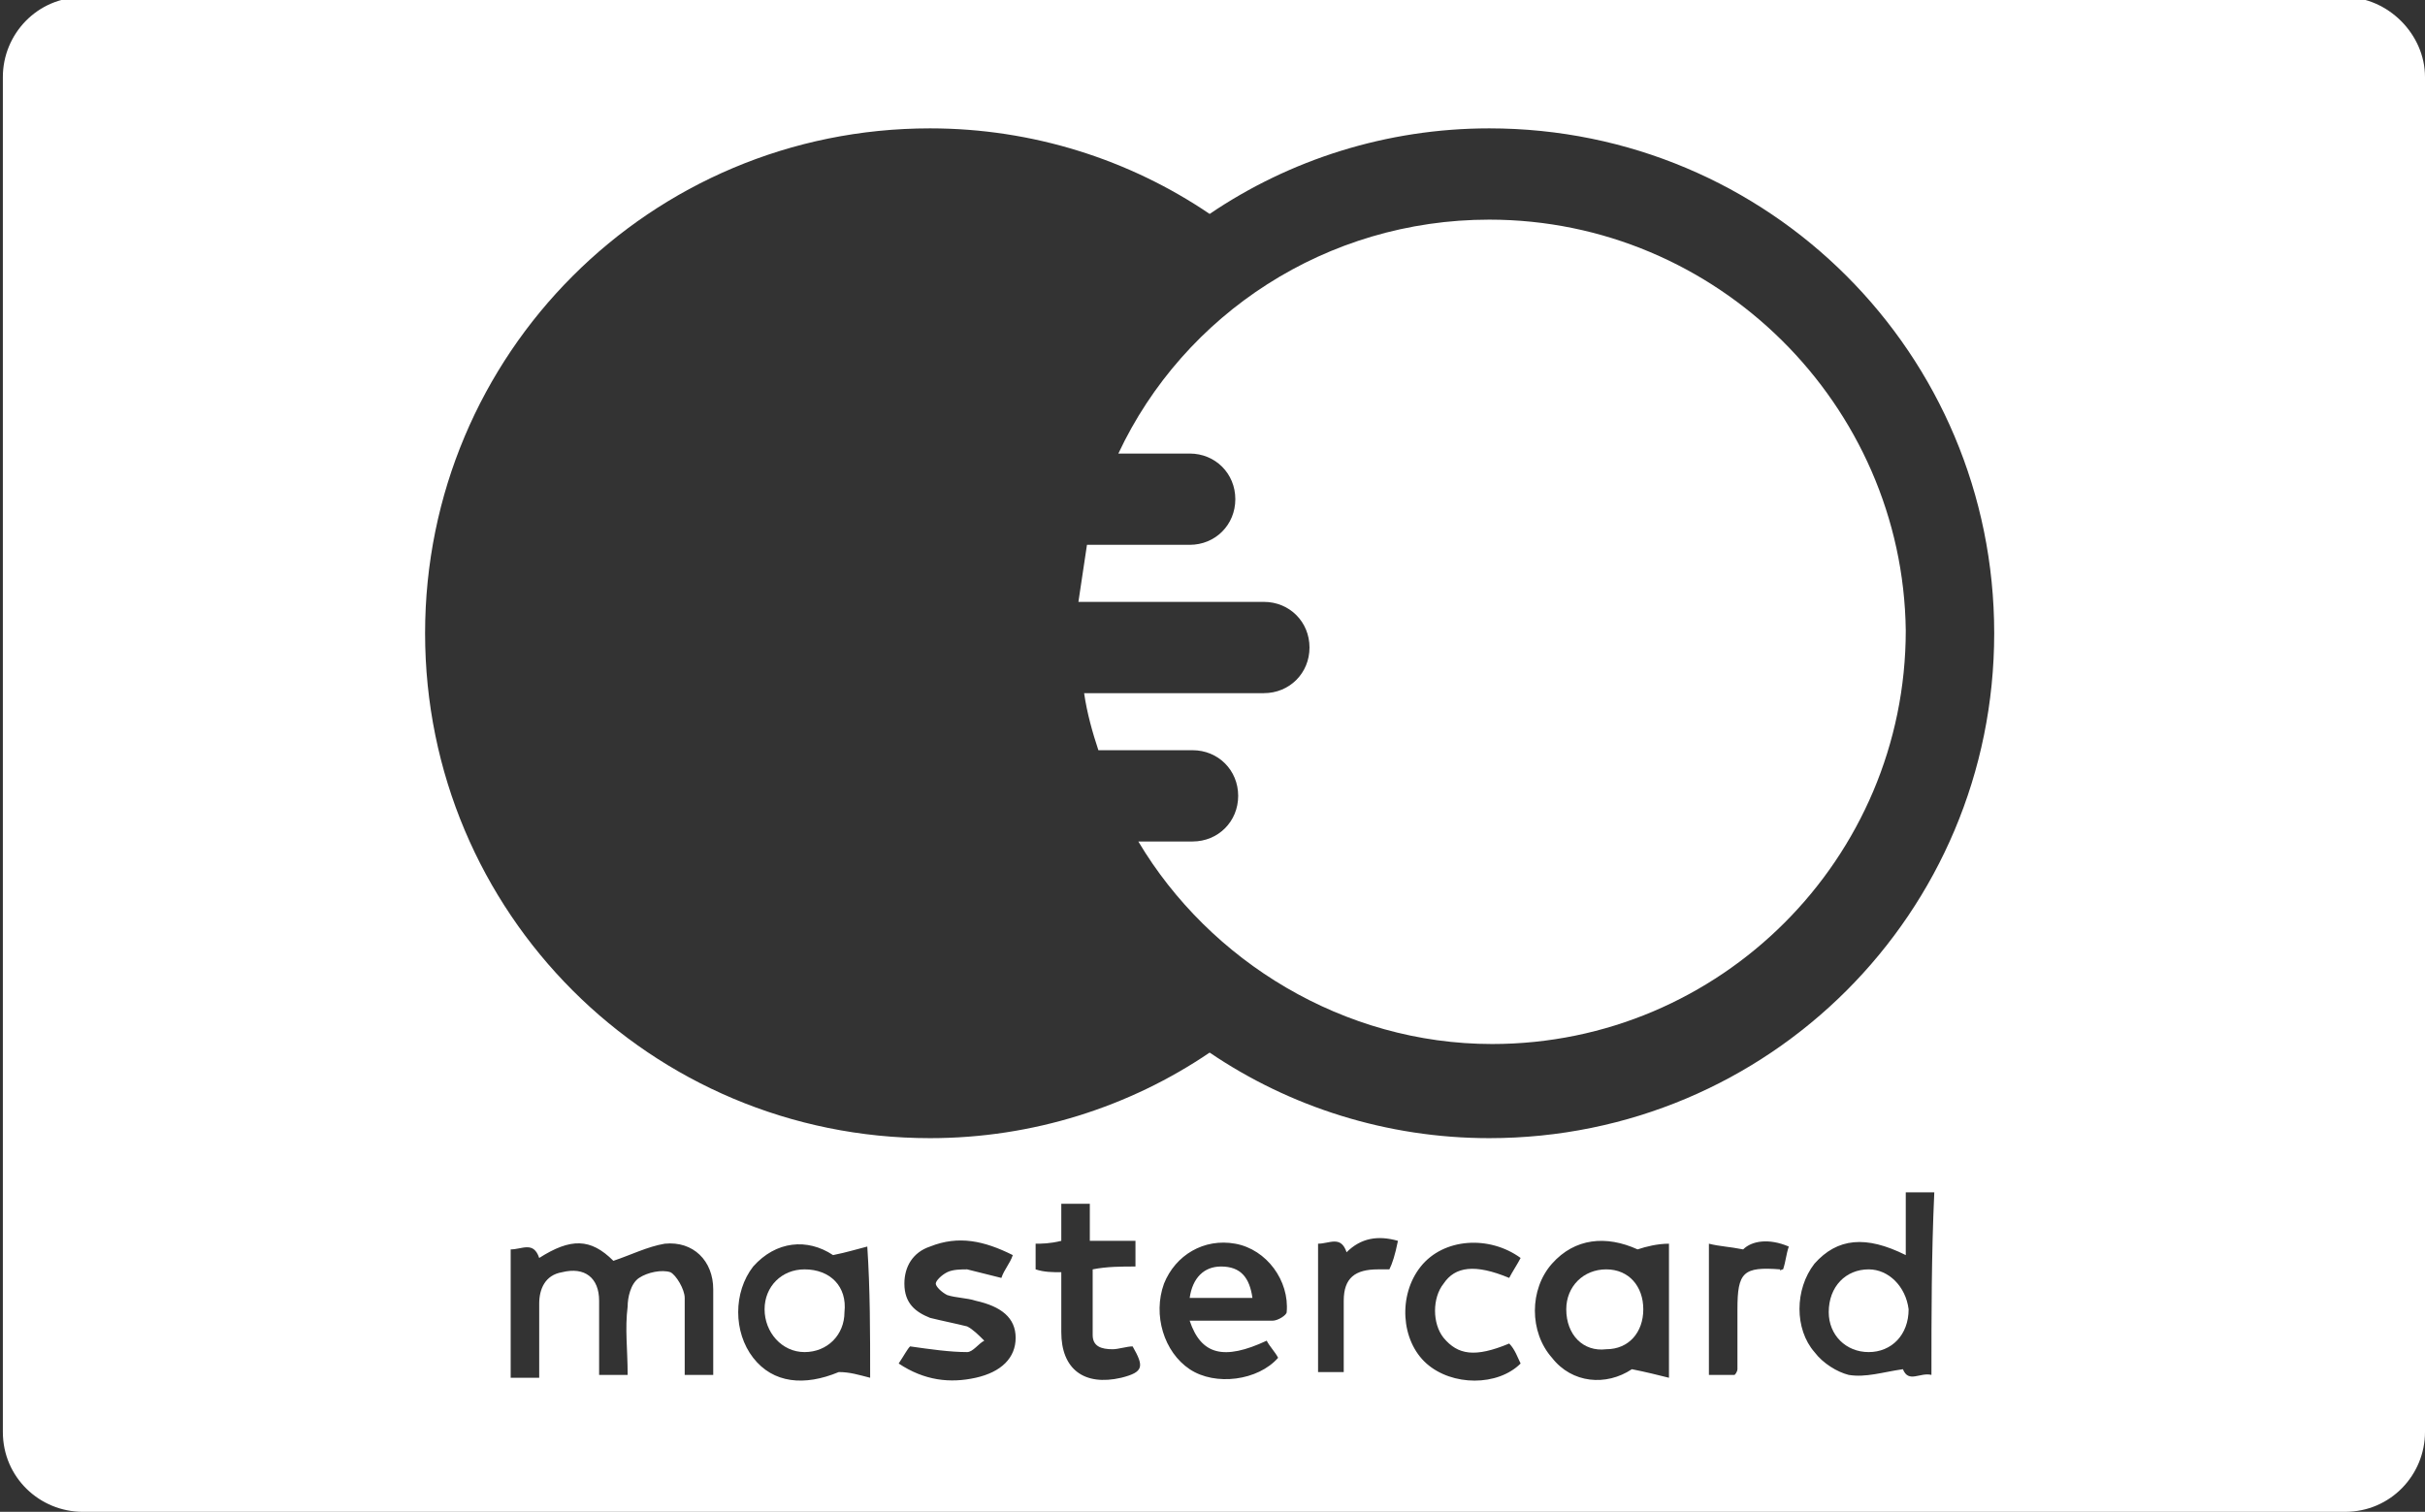
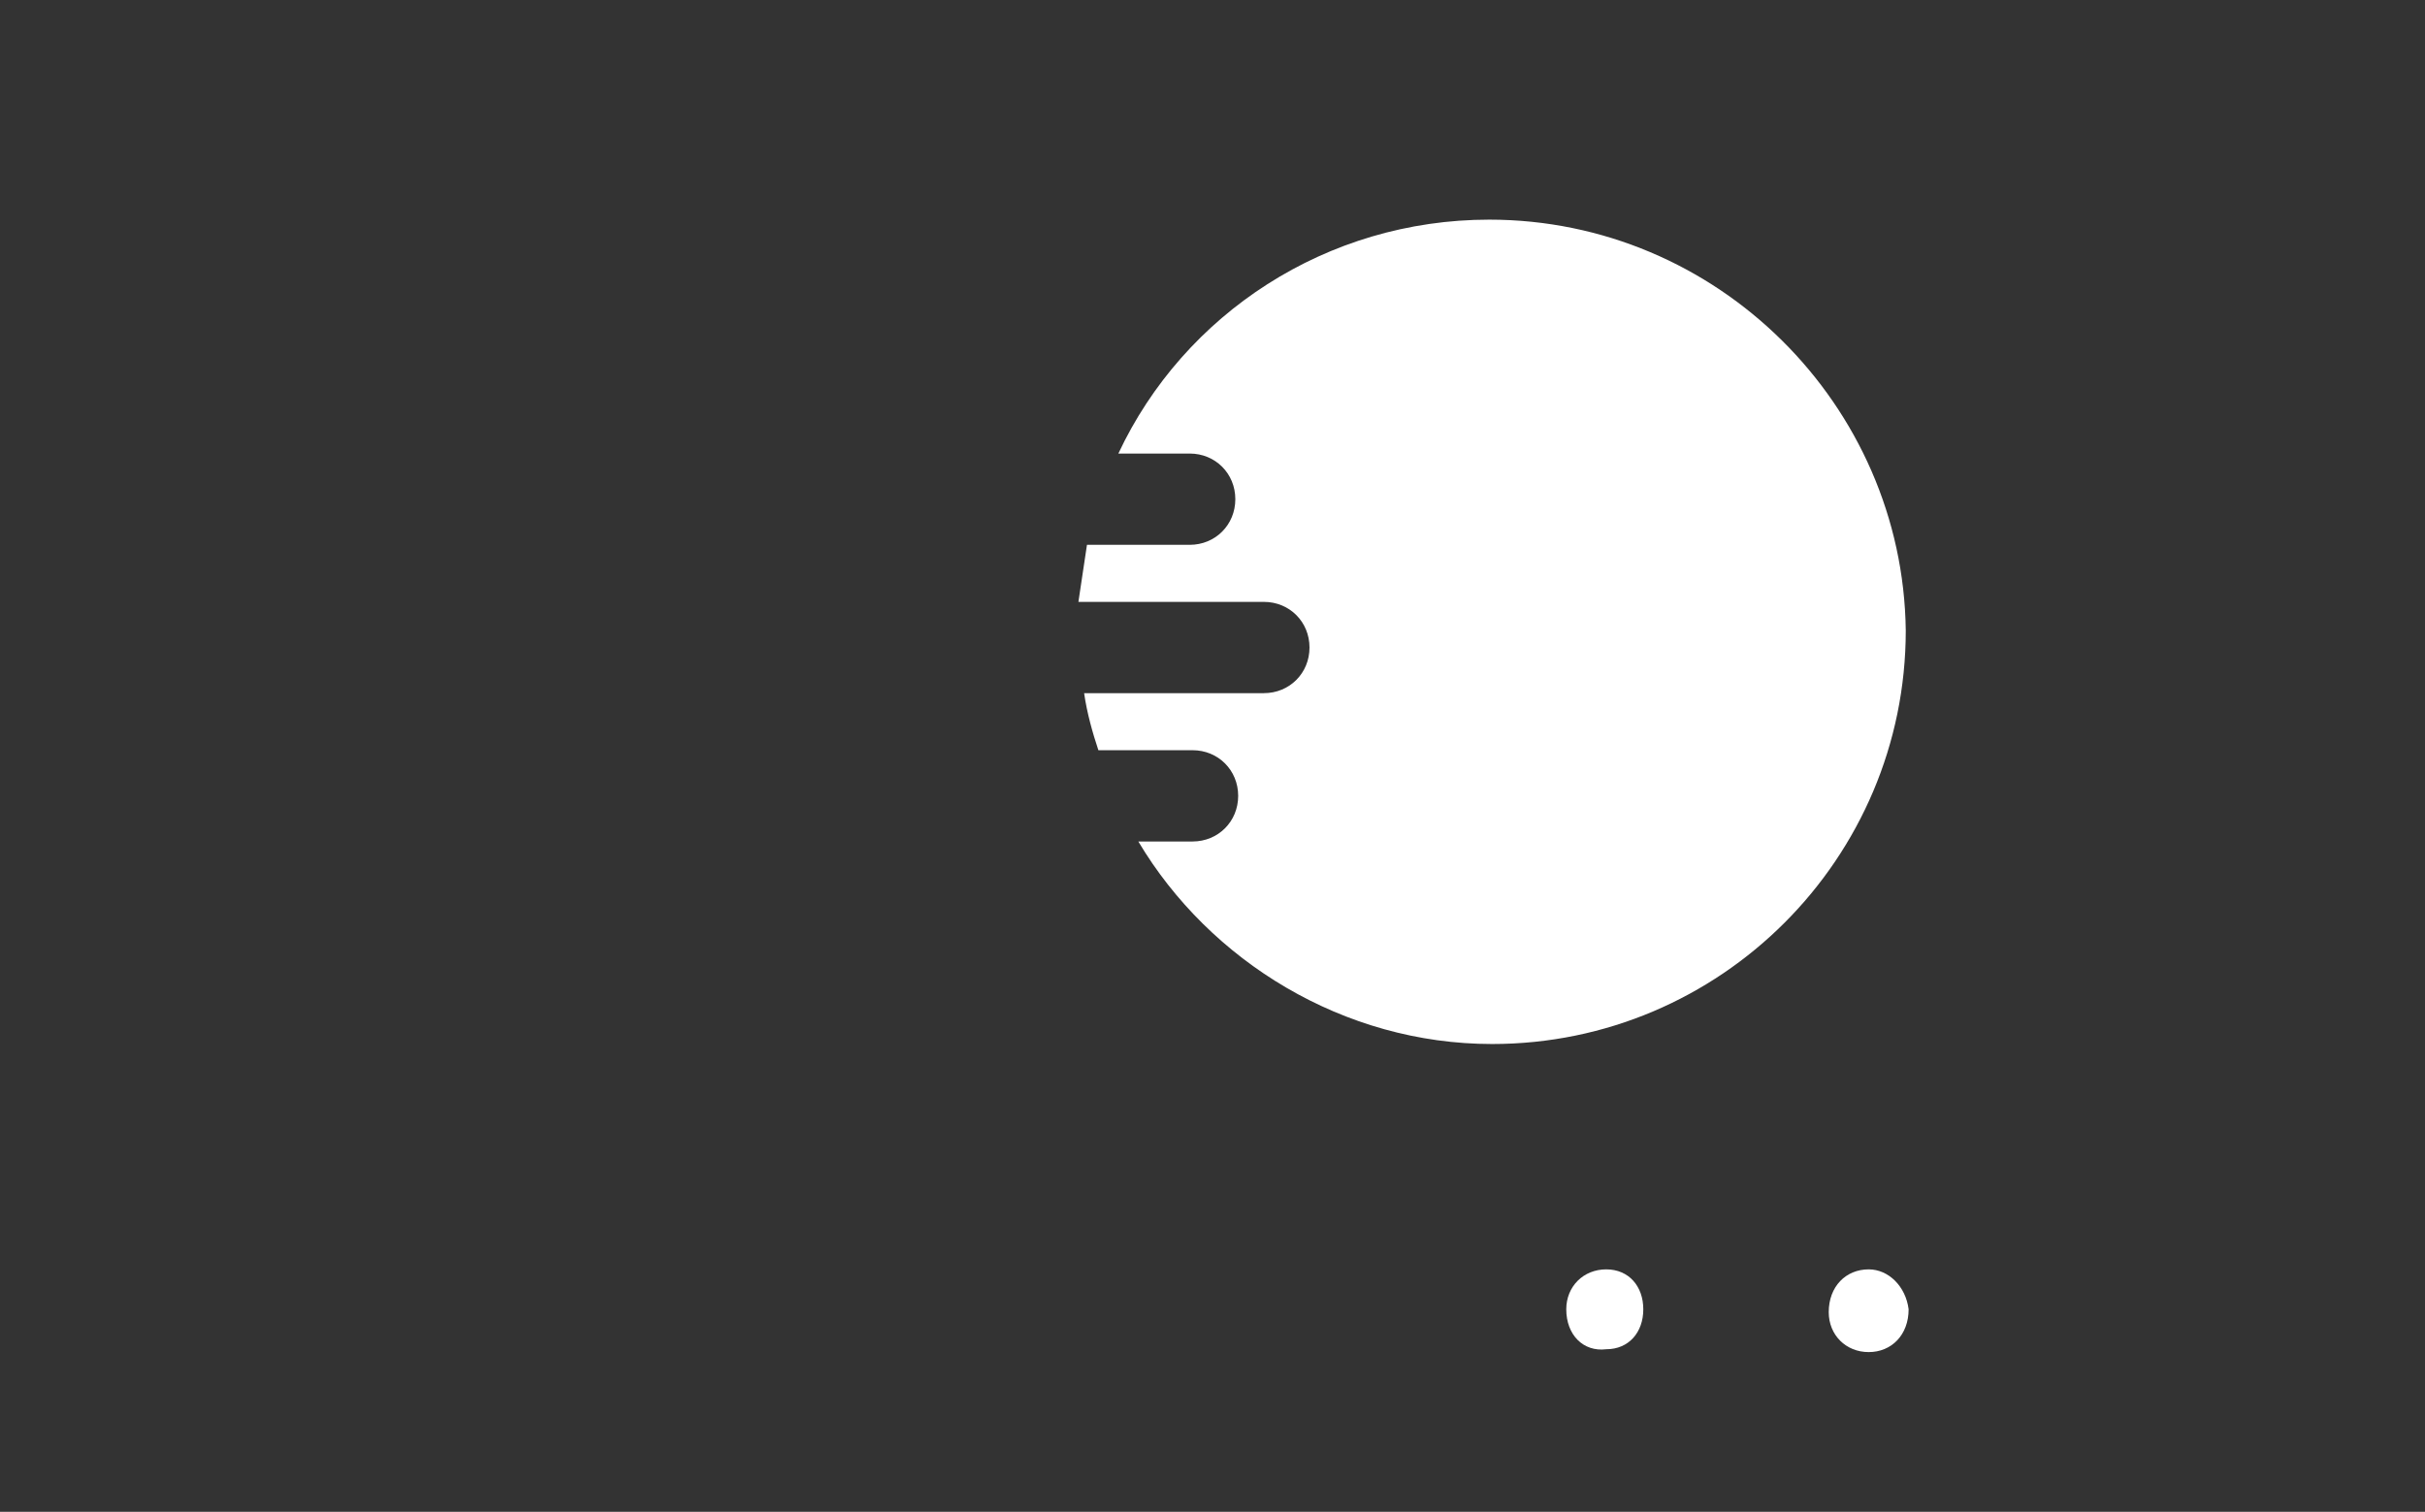
<svg xmlns="http://www.w3.org/2000/svg" version="1.1" id="Livello_1" x="0px" y="0px" viewBox="-553 394.9 85 53" style="enable-background:new -553 394.9 85 53;" xml:space="preserve">
  <rect x="-553" y="394.9" width="85" height="53" fill="#333333" stroke="none" />
  <style type="text/css">
	.st0{fill:#FFFFFF;}
</style>
  <g>
    <path class="st0" d="M-487.5,439.4c-0.8,0-1.4,0.6-1.4,1.5c0,0.8,0.6,1.4,1.4,1.4c0.8,0,1.4-0.6,1.4-1.5   C-486.2,440-486.8,439.4-487.5,439.4z" />
-     <path class="st0" d="M-524.8,439.4c-0.8,0-1.4,0.6-1.4,1.4c0,0.8,0.6,1.5,1.4,1.5c0.8,0,1.4-0.6,1.4-1.4   C-523.3,440-523.9,439.4-524.8,439.4z" />
-     <path class="st0" d="M-470.8,394.8h-79.3c-1.6,0-2.8,1.3-2.8,2.8v47.5c0,1.6,1.3,2.8,2.8,2.8h79.3c1.6,0,2.8-1.3,2.8-2.8v-47.5   C-468,396.1-469.3,394.8-470.8,394.8z M-528,443.1c-0.3,0-0.6,0-1,0c0-0.9,0-1.8,0-2.7c0-0.3-0.3-0.8-0.5-0.9   c-0.3-0.1-0.8,0-1.1,0.2c-0.3,0.2-0.4,0.7-0.4,1c-0.1,0.8,0,1.5,0,2.4c-0.3,0-0.6,0-1,0c0-0.9,0-1.7,0-2.6c0-0.8-0.5-1.2-1.3-1   c-0.6,0.1-0.8,0.6-0.8,1.1c0,0.8,0,1.7,0,2.6c-0.4,0-0.6,0-1,0c0-1.5,0-3,0-4.5c0.4,0,0.8-0.3,1,0.3c1.1-0.7,1.8-0.7,2.6,0.1   c0.6-0.2,1.2-0.5,1.8-0.6c1-0.1,1.7,0.6,1.7,1.6C-528,441-528,442-528,443.1z M-522.5,443.2c-0.4-0.1-0.7-0.2-1.1-0.2   c-1.2,0.5-2.3,0.4-3-0.5c-0.7-0.9-0.7-2.3,0-3.2c0.8-0.9,1.9-1,2.8-0.4c0.5-0.1,0.8-0.2,1.2-0.3   C-522.5,440.1-522.5,441.6-522.5,443.2z M-518.8,443.2c-0.9,0.2-1.8,0.1-2.7-0.5c0.2-0.3,0.3-0.5,0.4-0.6c0.7,0.1,1.4,0.2,2,0.2   c0.2,0,0.4-0.3,0.6-0.4c-0.2-0.2-0.4-0.4-0.6-0.5c-0.4-0.1-0.9-0.2-1.3-0.3c-0.5-0.2-0.9-0.5-0.9-1.2c0-0.6,0.3-1.1,0.9-1.3   c1-0.4,1.9-0.2,2.9,0.3c-0.1,0.3-0.3,0.5-0.4,0.8c-0.4-0.1-0.8-0.2-1.2-0.3c-0.2,0-0.5,0-0.7,0.1c-0.2,0.1-0.4,0.3-0.4,0.4   c0,0.1,0.2,0.3,0.4,0.4c0.3,0.1,0.7,0.1,1,0.2c0.9,0.2,1.4,0.6,1.4,1.3C-517.4,442.5-517.9,443-518.8,443.2z M-513.7,443.2   c-1.3,0.3-2.1-0.3-2.1-1.6c0-0.7,0-1.3,0-2.1c-0.3,0-0.6,0-0.9-0.1c0-0.3,0-0.5,0-0.9c0.2,0,0.5,0,0.9-0.1c0-0.4,0-0.9,0-1.3   c0.4,0,0.7,0,1,0c0,0.4,0,0.9,0,1.3c0.6,0,1,0,1.6,0c0,0.3,0,0.6,0,0.9c-0.5,0-1,0-1.5,0.1c0,0.8,0,1.5,0,2.3   c0,0.4,0.3,0.5,0.7,0.5c0.2,0,0.5-0.1,0.7-0.1C-512.9,442.8-512.9,443-513.7,443.2z M-507.9,440.9c0,0.1-0.3,0.3-0.5,0.3   c-0.9,0-1.9,0-2.9,0c0.4,1.2,1.2,1.4,2.7,0.7c0.1,0.2,0.3,0.4,0.4,0.6c-0.7,0.8-2.2,1-3.1,0.4c-0.9-0.6-1.3-1.9-0.9-3   c0.4-1,1.4-1.6,2.5-1.4C-508.6,438.7-507.8,439.8-507.9,440.9z M-504.3,439.4c-0.2,0-0.3,0-0.4,0c-0.8,0-1.2,0.3-1.2,1.1   c0,0.8,0,1.7,0,2.5c-0.3,0-0.6,0-0.9,0c0-1.5,0-2.9,0-4.5c0.4,0,0.8-0.3,1,0.3c0.5-0.5,1.1-0.6,1.8-0.4   C-504.1,438.9-504.2,439.2-504.3,439.4z M-502.4,441.8c0.5,0.6,1.1,0.7,2.3,0.2c0.2,0.2,0.3,0.5,0.4,0.7c-0.8,0.8-2.4,0.8-3.3,0   c-0.9-0.8-1-2.4-0.2-3.4c0.8-1,2.4-1.1,3.5-0.3c-0.1,0.2-0.3,0.5-0.4,0.7c-1.2-0.5-1.9-0.4-2.3,0.2   C-502.8,440.4-502.8,441.3-502.4,441.8z M-494.5,443.2c-0.4-0.1-0.8-0.2-1.3-0.3c-0.9,0.6-2.1,0.5-2.8-0.4c-0.8-0.9-0.8-2.4,0-3.3   c0.8-0.9,1.9-1,3-0.5c0.3-0.1,0.7-0.2,1.1-0.2C-494.5,440.1-494.5,441.6-494.5,443.2z M-490.5,439.4c-0.1,0-0.1,0.1-0.1,0   c-1.3-0.1-1.5,0.1-1.5,1.4c0,0.7,0,1.4,0,2.1c0,0,0,0.1-0.1,0.2c-0.3,0-0.6,0-0.9,0c0-1.5,0-3,0-4.6c0.4,0.1,0.7,0.1,1.2,0.2   c0.3-0.3,0.9-0.4,1.6-0.1C-490.4,438.9-490.4,439.1-490.5,439.4z M-485.3,443.1c-0.4-0.1-0.8,0.3-1-0.2c-0.7,0.1-1.3,0.3-1.9,0.2   c-0.4-0.1-0.9-0.4-1.2-0.8c-0.7-0.8-0.7-2.2,0-3.1c0.8-0.9,1.8-1,3.2-0.3c0-0.7,0-1.4,0-2.2c0.4,0,0.6,0,1,0   C-485.3,438.9-485.3,441-485.3,443.1z M-500.8,434.8c-3.6,0-7-1.1-9.8-3c-2.8,1.9-6.2,3-9.8,3c-9.8,0-17.7-7.9-17.7-17.7   c0-9.8,7.9-17.7,17.7-17.7c3.6,0,7,1.1,9.8,3c2.8-1.9,6.2-3,9.8-3c9.8,0,17.7,7.9,17.7,17.7C-483.1,426.9-491,434.8-500.8,434.8z" />
-     <path class="st0" d="M-510.2,439.3c-0.6,0-1,0.4-1.1,1.1c0.7,0,1.4,0,2.2,0C-509.2,439.7-509.5,439.3-510.2,439.3z" />
    <path class="st0" d="M-496.7,439.4c-0.8,0-1.4,0.6-1.4,1.4c0,0.9,0.6,1.5,1.4,1.4c0.8,0,1.3-0.6,1.3-1.4   C-495.4,440-495.9,439.4-496.7,439.4z" />
    <path class="st0" d="M-500.8,402.6c-5.7,0-10.7,3.3-13,8.2h2.5c0.9,0,1.6,0.7,1.6,1.6c0,0.9-0.7,1.6-1.6,1.6h-3.6   c-0.1,0.7-0.2,1.3-0.3,2h6.5c0.9,0,1.6,0.7,1.6,1.6c0,0.9-0.7,1.6-1.6,1.6h-6.3c0.1,0.7,0.3,1.4,0.5,2h3.3c0.9,0,1.6,0.7,1.6,1.6   c0,0.9-0.7,1.6-1.6,1.6h-1.9c2.5,4.2,7.2,7.1,12.4,7.1c8,0,14.5-6.5,14.5-14.5C-486.3,409.1-492.8,402.6-500.8,402.6z" />
  </g>
</svg>